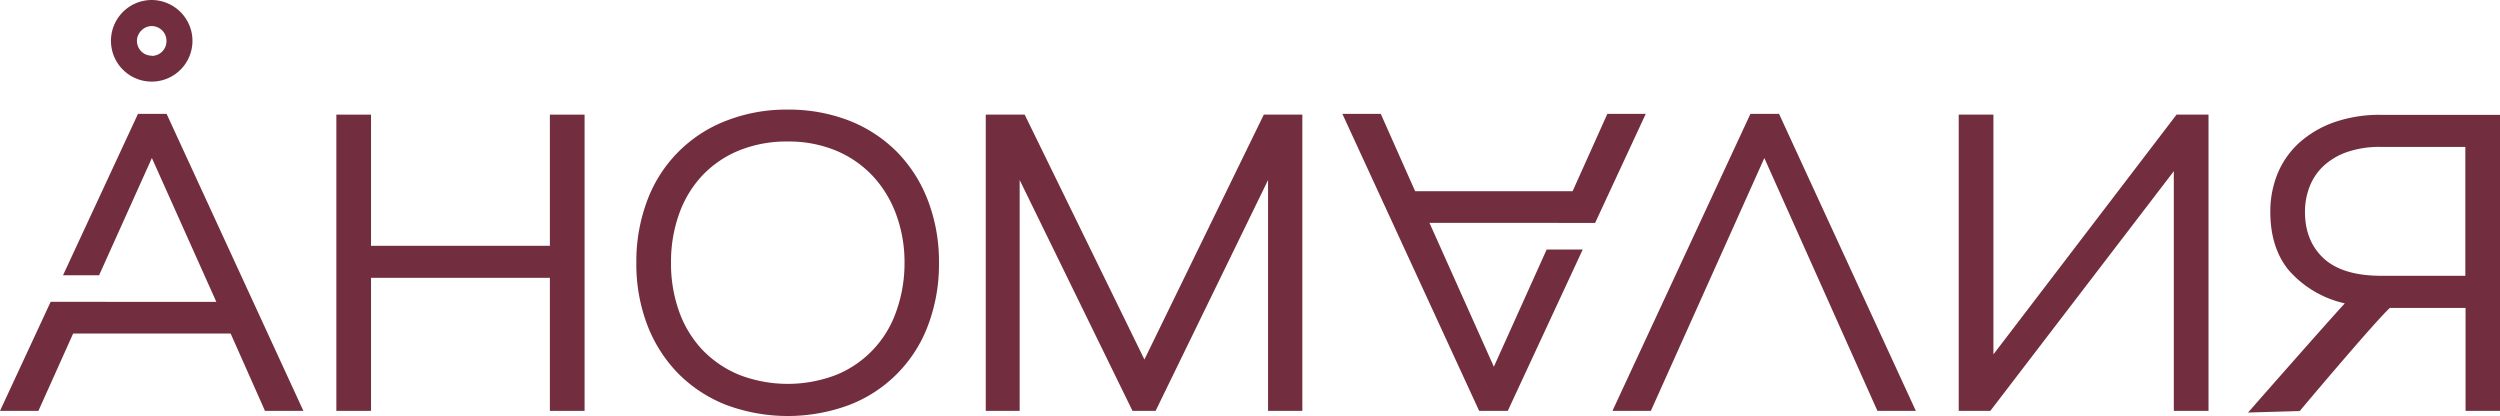
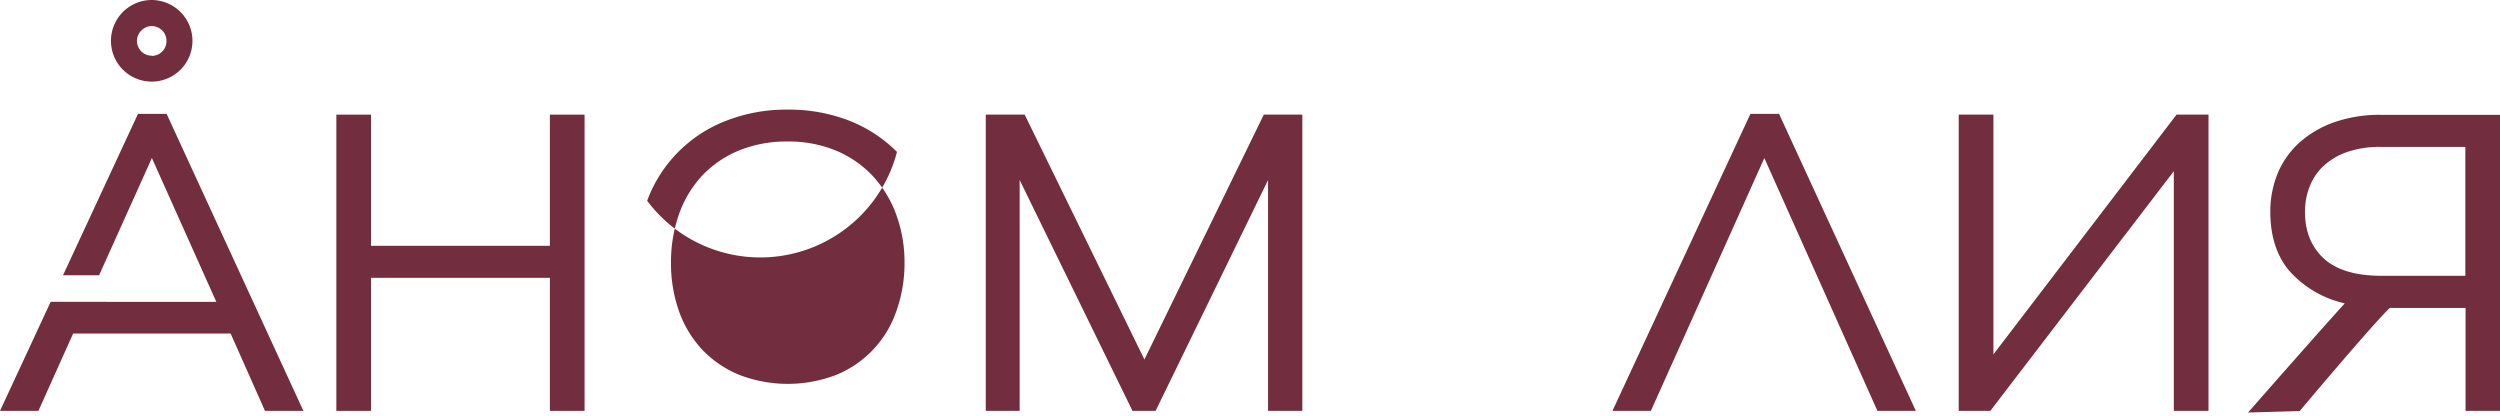
<svg xmlns="http://www.w3.org/2000/svg" viewBox="0 0 587.77 97.78">
  <defs>
    <style>.cls-1{fill:#722e3f;}</style>
  </defs>
  <g id="Слой_2" data-name="Слой 2">
    <g id="Layer_1" data-name="Layer 1">
-       <path class="cls-1" d="M210.89,35.72a32.6,32.6,0,0,0-11.23-7.35,39.14,39.14,0,0,0-14.47-2.6,38.7,38.7,0,0,0-14.53,2.65A32,32,0,0,0,152.15,47.2a40.47,40.47,0,0,0-2.54,14.58,40.1,40.1,0,0,0,2.59,14.67,33.27,33.27,0,0,0,7.28,11.39,32.69,32.69,0,0,0,11.23,7.35,41.51,41.51,0,0,0,29,0,32,32,0,0,0,18.51-18.78,40.51,40.51,0,0,0,2.54-14.58,40.19,40.19,0,0,0-2.59-14.68A33.22,33.22,0,0,0,210.89,35.72Zm-.19,37.54a24.83,24.83,0,0,1-14.08,14.87,31.76,31.76,0,0,1-22.82,0,25.27,25.27,0,0,1-8.66-5.88,25.68,25.68,0,0,1-5.47-9,33.36,33.36,0,0,1-1.91-11.48,33.46,33.46,0,0,1,1.91-11.49,25.85,25.85,0,0,1,5.43-9,24.83,24.83,0,0,1,8.6-5.88,29.71,29.71,0,0,1,11.49-2.13,29.09,29.09,0,0,1,11.34,2.13,25.22,25.22,0,0,1,8.61,5.92,26.82,26.82,0,0,1,5.52,9,32.4,32.4,0,0,1,2,11.44A33.4,33.4,0,0,1,210.7,73.26Z" />
+       <path class="cls-1" d="M210.89,35.72a32.6,32.6,0,0,0-11.23-7.35,39.14,39.14,0,0,0-14.47-2.6,38.7,38.7,0,0,0-14.53,2.65A32,32,0,0,0,152.15,47.2A33.22,33.22,0,0,0,210.89,35.72Zm-.19,37.54a24.83,24.83,0,0,1-14.08,14.87,31.76,31.76,0,0,1-22.82,0,25.27,25.27,0,0,1-8.66-5.88,25.68,25.68,0,0,1-5.47-9,33.36,33.36,0,0,1-1.91-11.48,33.46,33.46,0,0,1,1.91-11.49,25.85,25.85,0,0,1,5.43-9,24.83,24.83,0,0,1,8.6-5.88,29.71,29.71,0,0,1,11.49-2.13,29.09,29.09,0,0,1,11.34,2.13,25.22,25.22,0,0,1,8.61,5.92,26.82,26.82,0,0,1,5.52,9,32.4,32.4,0,0,1,2,11.44A33.4,33.4,0,0,1,210.7,73.26Z" />
      <path class="cls-1" d="M35.67,0a9.6,9.6,0,0,0-9.4,11.46A9.58,9.58,0,1,0,42.44,2.83,9.45,9.45,0,0,0,39.34.75,9.65,9.65,0,0,0,35.67,0Zm0,13.09a3.47,3.47,0,0,1-1.93-.58,3.51,3.51,0,0,1-1.48-3.58,3.6,3.6,0,0,1,1-1.78A3.45,3.45,0,0,1,35,6.2a3.37,3.37,0,0,1,2,.2,3.46,3.46,0,0,1,2.14,3.22A3.58,3.58,0,0,1,38.88,11a3.46,3.46,0,0,1-3.21,2.14" />
      <polygon class="cls-1" points="32.44 26.77 14.82 64.71 23.3 64.71 35.71 37.15 50.86 70.97 11.91 70.96 0 96.6 9.03 96.6 17.2 78.41 54.22 78.41 62.3 96.6 71.33 96.6 39.17 26.77 32.44 26.77" />
      <polygon class="cls-1" points="129.28 57.79 87.23 57.79 87.23 26.95 79.08 26.95 79.08 96.6 87.23 96.6 87.23 65.32 129.28 65.32 129.28 96.6 137.44 96.6 137.44 26.95 129.28 26.95 129.28 57.79" />
      <polygon class="cls-1" points="269.06 84.52 240.91 26.95 231.76 26.95 231.76 96.6 239.73 96.6 239.73 42.32 266.26 96.6 271.69 96.6 298.13 42.33 298.13 96.6 306.19 96.6 306.19 26.95 297.13 26.95 269.06 84.52" />
      <polygon class="cls-1" points="468.67 83.31 468.67 26.95 460.51 26.95 460.51 96.6 467.94 96.6 511.08 40.25 511.08 96.6 519.24 96.6 519.24 26.95 511.72 26.95 468.67 83.31" />
      <path class="cls-1" d="M559.72,27a32.33,32.33,0,0,0-10.9,1.73,24.47,24.47,0,0,0-8.19,4.78,20.16,20.16,0,0,0-5.13,7.26,23.49,23.49,0,0,0-1.73,9.05c0,5.54,1.43,10.12,4.24,13.6a24.57,24.57,0,0,0,13.27,7.9c-5.49,6-21.49,24.24-21.66,24.43l-1.09,1.24,12.14-.35.21-.24c6.27-7.46,18.47-21.77,21-24h17.79V96.6h8.15V27Zm19.9,37.84h-19.8c-6,0-10.57-1.38-13.5-4.09s-4.4-6.37-4.4-10.93a16.19,16.19,0,0,1,1.13-6.05,13.14,13.14,0,0,1,3.32-4.83,15.72,15.72,0,0,1,5.52-3.22,23.37,23.37,0,0,1,7.83-1.18h19.9Z" />
      <polygon class="cls-1" points="411.54 26.77 379.1 96.6 388.13 96.6 414.81 37.16 441.4 96.6 450.43 96.6 418.27 26.77 411.54 26.77" />
-       <polygon class="cls-1" points="351.22 86.22 336.08 52.4 366.45 52.4 366.44 52.42 375.02 52.42 386.93 26.77 377.9 26.77 369.73 44.96 332.71 44.96 324.63 26.77 315.6 26.77 347.76 96.6 354.49 96.6 372.11 58.67 363.63 58.67 351.22 86.22" />
    </g>
  </g>
</svg>